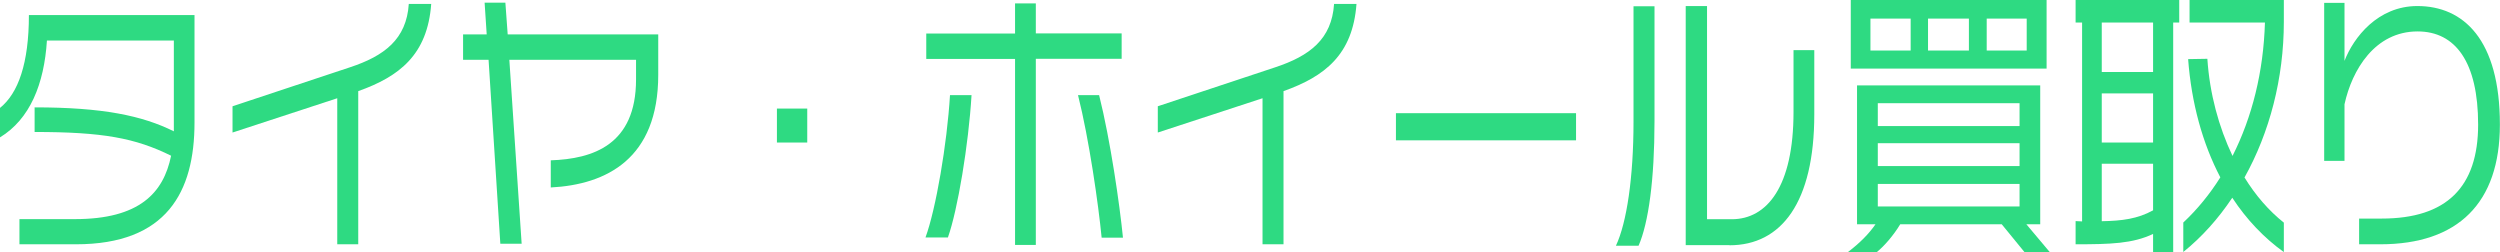
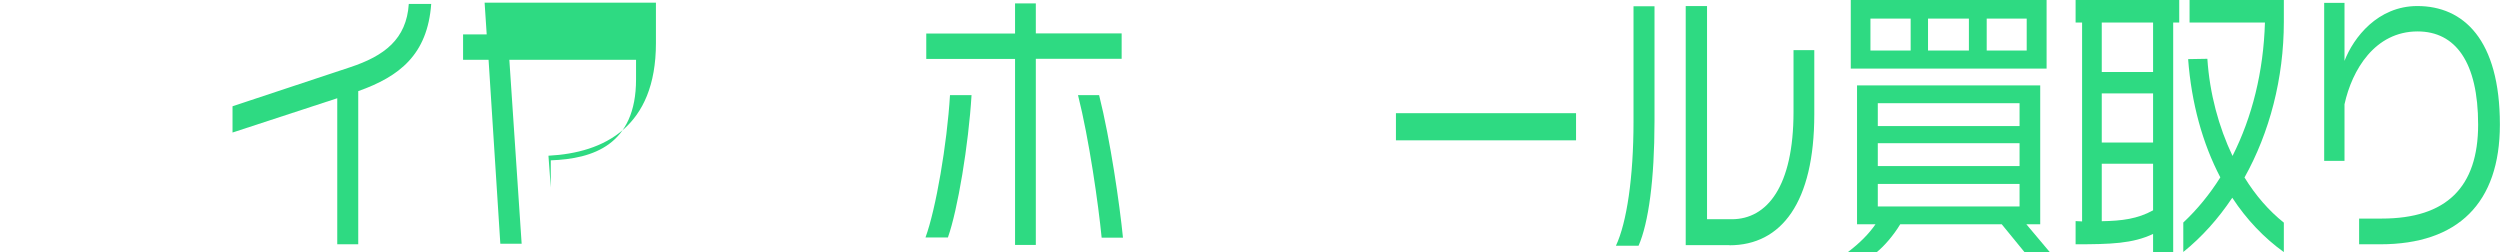
<svg xmlns="http://www.w3.org/2000/svg" id="_レイヤー_2" data-name="レイヤー 2" viewBox="0 0 227.5 22.93">
  <defs>
    <style>
      .cls-1 {
        fill: #2eda82;
      }
    </style>
  </defs>
  <g id="_レイヤー_6" data-name="レイヤー 6">
    <g>
-       <path class="cls-1" d="M6.9,22.23H1.77v-2.29h5.05c5.85,0,8.06-2.37,8.75-5.77-3.26-1.61-6.21-2.16-12.42-2.16v-2.24c6.19,0,9.79.75,12.67,2.18V3.69H4.27c-.25,3.95-1.54,7.15-4.27,8.81v-2.68c1.66-1.33,2.63-4.06,2.63-8.45h15.07v9.78c0,6.32-2.53,11.08-10.79,11.08Z" />
      <path class="cls-1" d="M32.6,8.29v13.94h-1.91v-13.29l-9.53,3.12v-2.39l10.67-3.54c3.16-1.04,5.16-2.57,5.37-5.77h2.04c-.34,4.63-2.9,6.6-6.63,7.93Z" />
-       <path class="cls-1" d="M50.12,17.06v-2.47c3.83-.13,7.76-1.4,7.76-7.36v-1.79h-11.53l1.12,16.74h-1.94l-1.07-16.74h-2.32v-2.31h2.15l-.19-2.89h1.89l.21,2.89h13.7v3.69c0,7.62-4.71,9.98-9.78,10.24Z" />
-       <path class="cls-1" d="M70.7,12.97v-3.09h2.76v3.09h-2.76Z" />
+       <path class="cls-1" d="M50.12,17.06v-2.47c3.83-.13,7.76-1.4,7.76-7.36v-1.79h-11.53l1.12,16.74h-1.94l-1.07-16.74h-2.32v-2.31h2.15l-.19-2.89h1.89h13.7v3.69c0,7.62-4.71,9.98-9.78,10.24Z" />
      <path class="cls-1" d="M86.26,21.61h-2.04c.95-2.6,1.96-8.5,2.23-12.95h1.96c-.27,4.5-1.26,10.45-2.15,12.95ZM94.26,5.36v16.93h-1.89V5.36h-8.08v-2.31h8.08V.31h1.89v2.73h7.81v2.31h-7.81ZM100.25,21.63c-.29-2.99-1.14-8.97-2.15-12.97h1.92c1.03,4.11,1.87,9.96,2.17,12.97h-1.94Z" />
-       <path class="cls-1" d="M116.8,8.29v13.94h-1.91v-13.29l-9.53,3.12v-2.39l10.67-3.54c3.16-1.04,5.16-2.57,5.37-5.77h2.04c-.34,4.63-2.9,6.6-6.63,7.93Z" />
      <path class="cls-1" d="M127.03,12.77v-2.47h16.39v2.47h-16.39Z" />
      <path class="cls-1" d="M149.11,22.36h-2.06c.99-2.11,1.6-6.24,1.6-11.28V.57h1.91v10.45c0,5.36-.55,9.28-1.45,11.34ZM157.38,22.31h-3.98V.55h1.94v19.4h2.25c3.22,0,5.62-2.99,5.62-9.75v-5.64h1.89v5.85c0,8.01-2.99,11.91-7.72,11.91Z" />
      <path class="cls-1" d="M184.22,22.93l-2.06-2.52h-9.24c-.61,1.01-1.45,1.98-2.12,2.52h-2.63c1.07-.81,1.91-1.66,2.5-2.52h-1.68V7.77h16.67v12.64h-1.26l2.12,2.52h-2.29ZM168.42,6.24V0h17.82v6.24h-17.82ZM173.87,1.69h-3.66v2.91h3.66V1.69ZM183.78,9.39h-12.9v2.08h12.9v-2.08ZM183.78,13.03h-12.9v2.08h12.9v-2.08ZM183.78,16.74h-12.9v2.05h12.9v-2.05ZM179.17,1.69h-3.72v2.91h3.72V1.69ZM184.43,1.69h-3.64v2.91h3.64V1.69Z" />
      <path class="cls-1" d="M197.76,2.05v20.88h-1.83v-1.64c-1.87.88-3.85.94-7.05.94v-2.11c.21,0,.4.03.59.03V2.05h-.59V0h9.43v2.05h-.55ZM195.93,2.05h-4.67v4.5h4.67V2.05ZM195.93,8.5h-4.67v4.47h4.67v-4.47ZM195.93,14.9h-4.67v5.23c1.83-.03,3.26-.21,4.67-.99v-4.24ZM203.14,17.99c-1.28,1.92-2.78,3.59-4.46,4.94v-2.68c1.28-1.2,2.4-2.57,3.37-4.11-1.62-3.09-2.63-6.76-2.93-10.76l1.75-.03c.21,3.17,1.03,6.19,2.29,8.84,1.79-3.54,2.82-7.67,2.95-12.14h-6.86V0h8.58v1.98c0,5.15-1.3,10.09-3.58,14.17,1.01,1.64,2.23,3.04,3.58,4.11v2.68c-1.81-1.3-3.39-2.96-4.69-4.94Z" />
      <path class="cls-1" d="M216.62,22.23h-1.94v-2.34h2.06c5.89,0,8.77-2.86,8.77-8.55s-2.06-8.48-5.51-8.48c-3.89,0-5.97,3.51-6.65,6.63v5.15h-1.85V.26h1.85v5.28c.82-2.13,3.03-4.99,6.63-4.99,4.19,0,7.51,3.04,7.51,10.79,0,7.15-3.83,10.89-10.88,10.89Z" />
    </g>
  </g>
</svg>